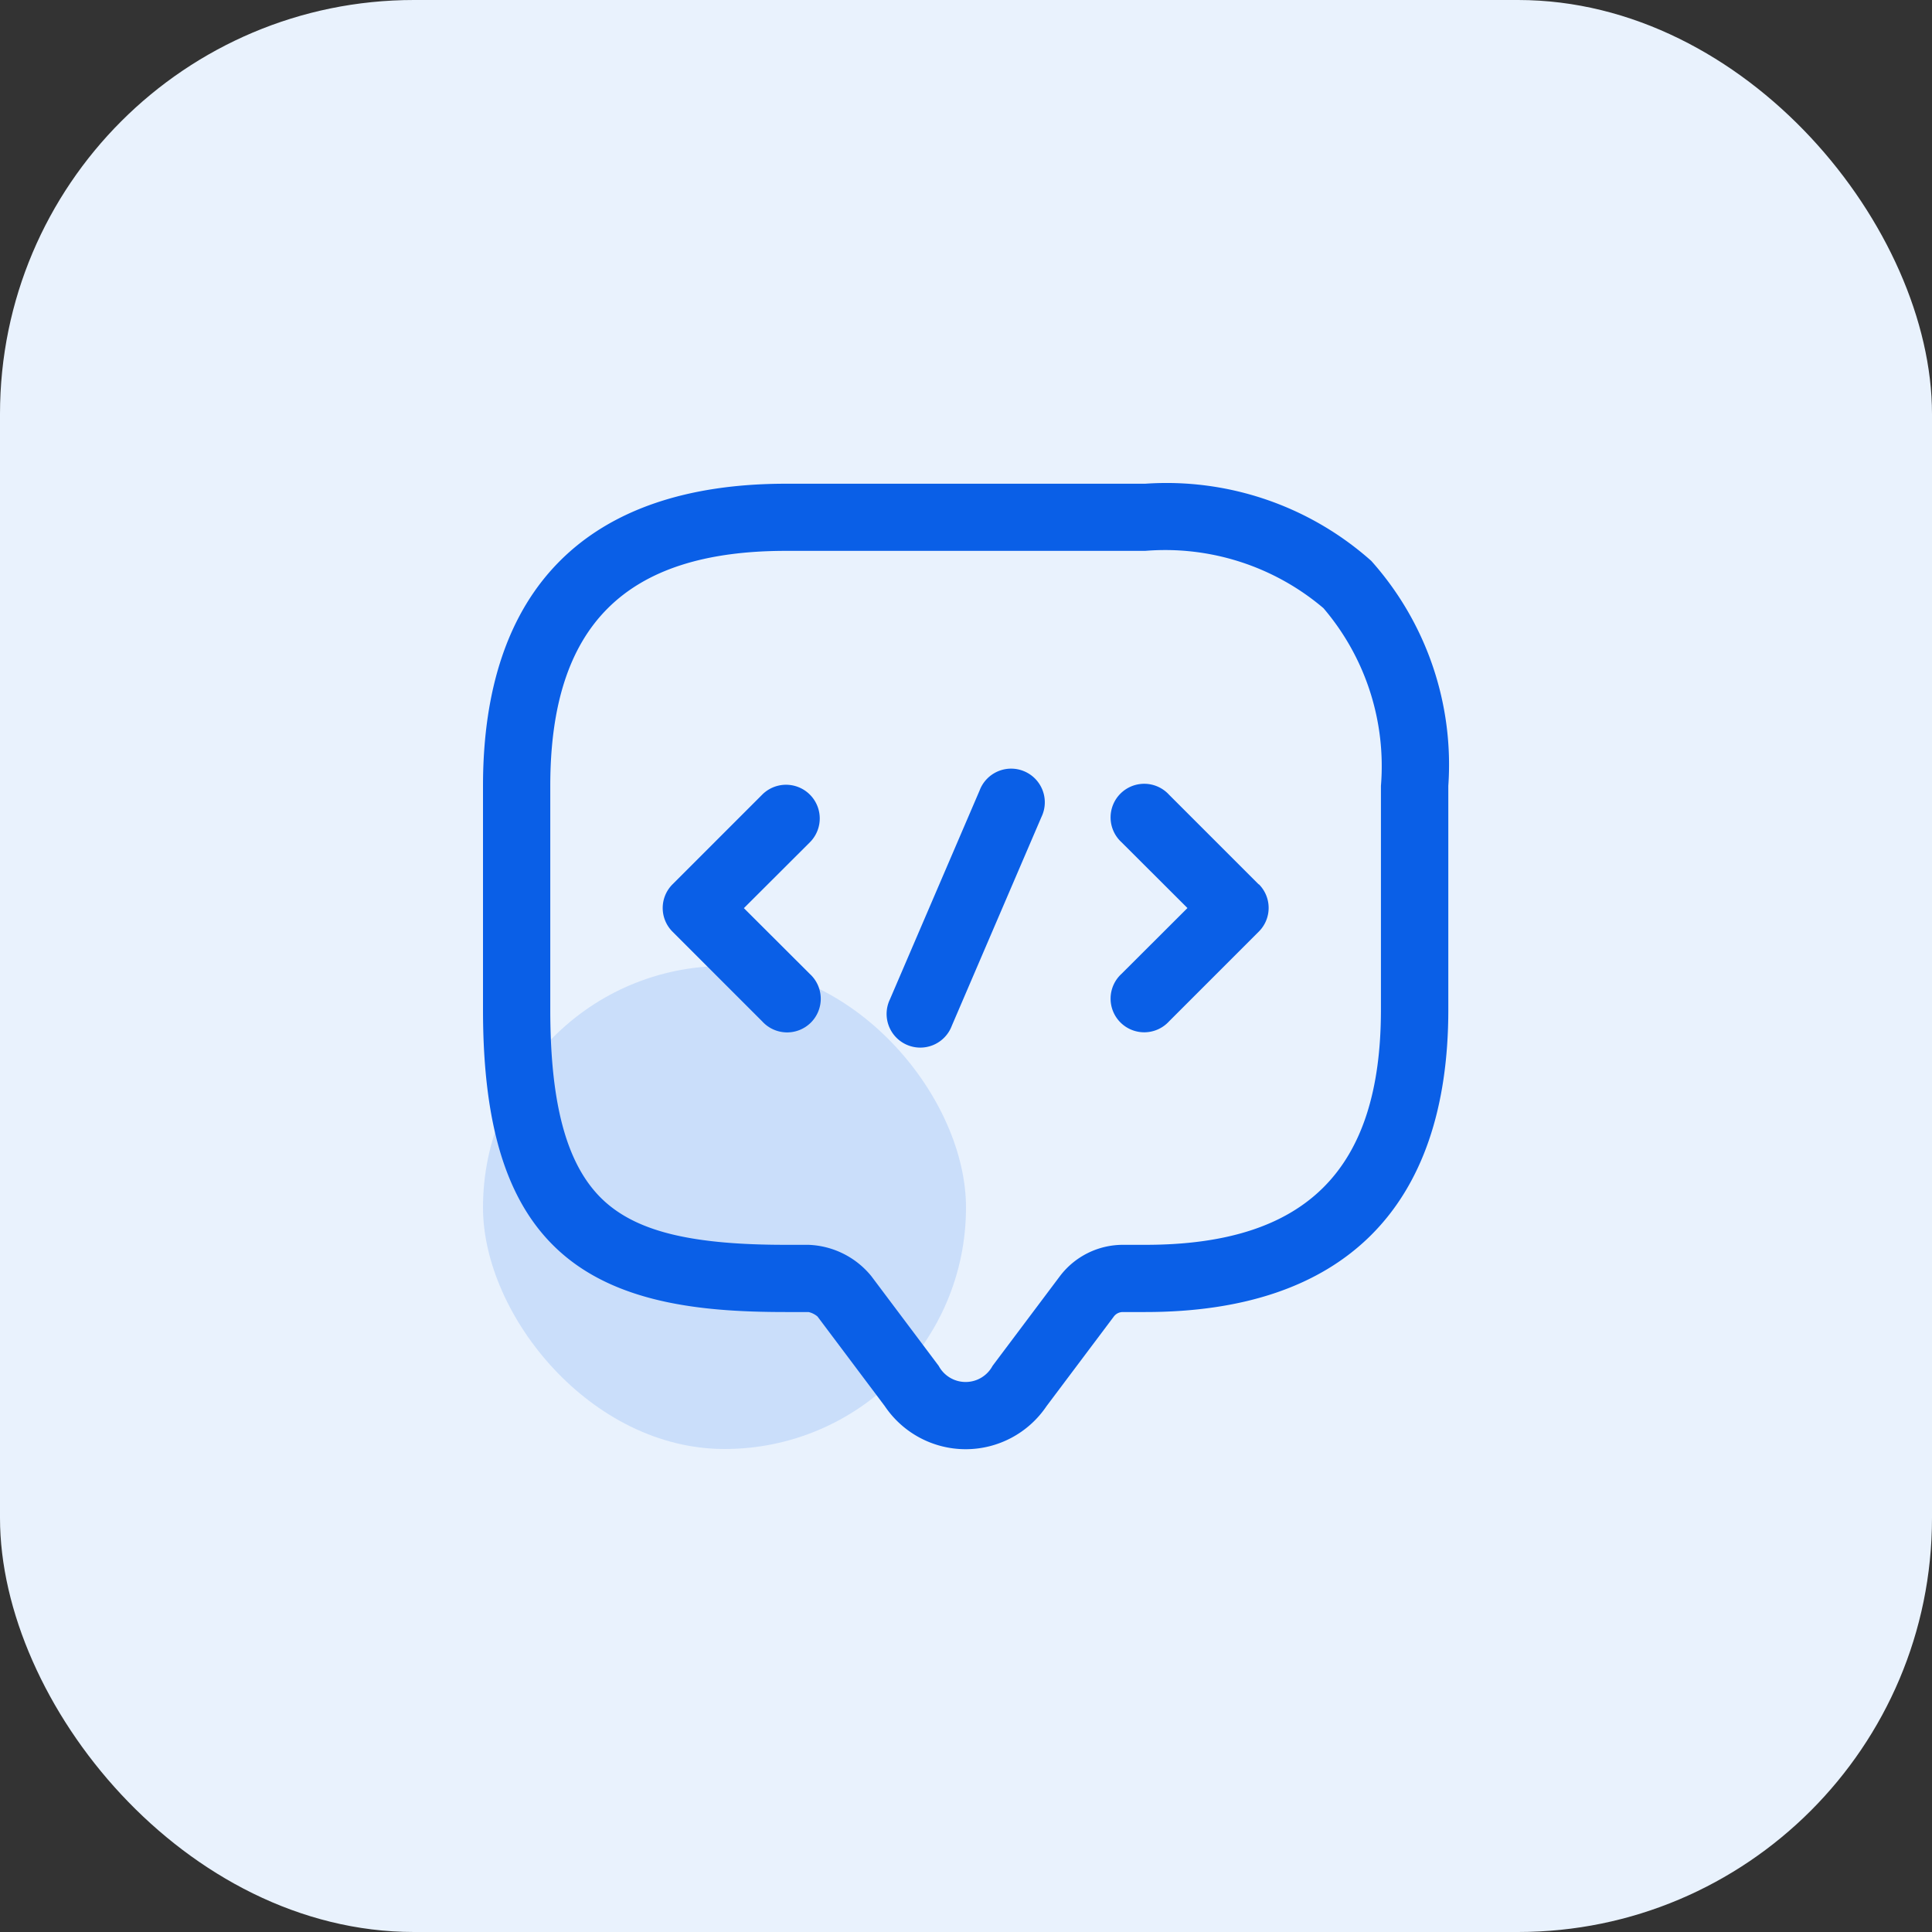
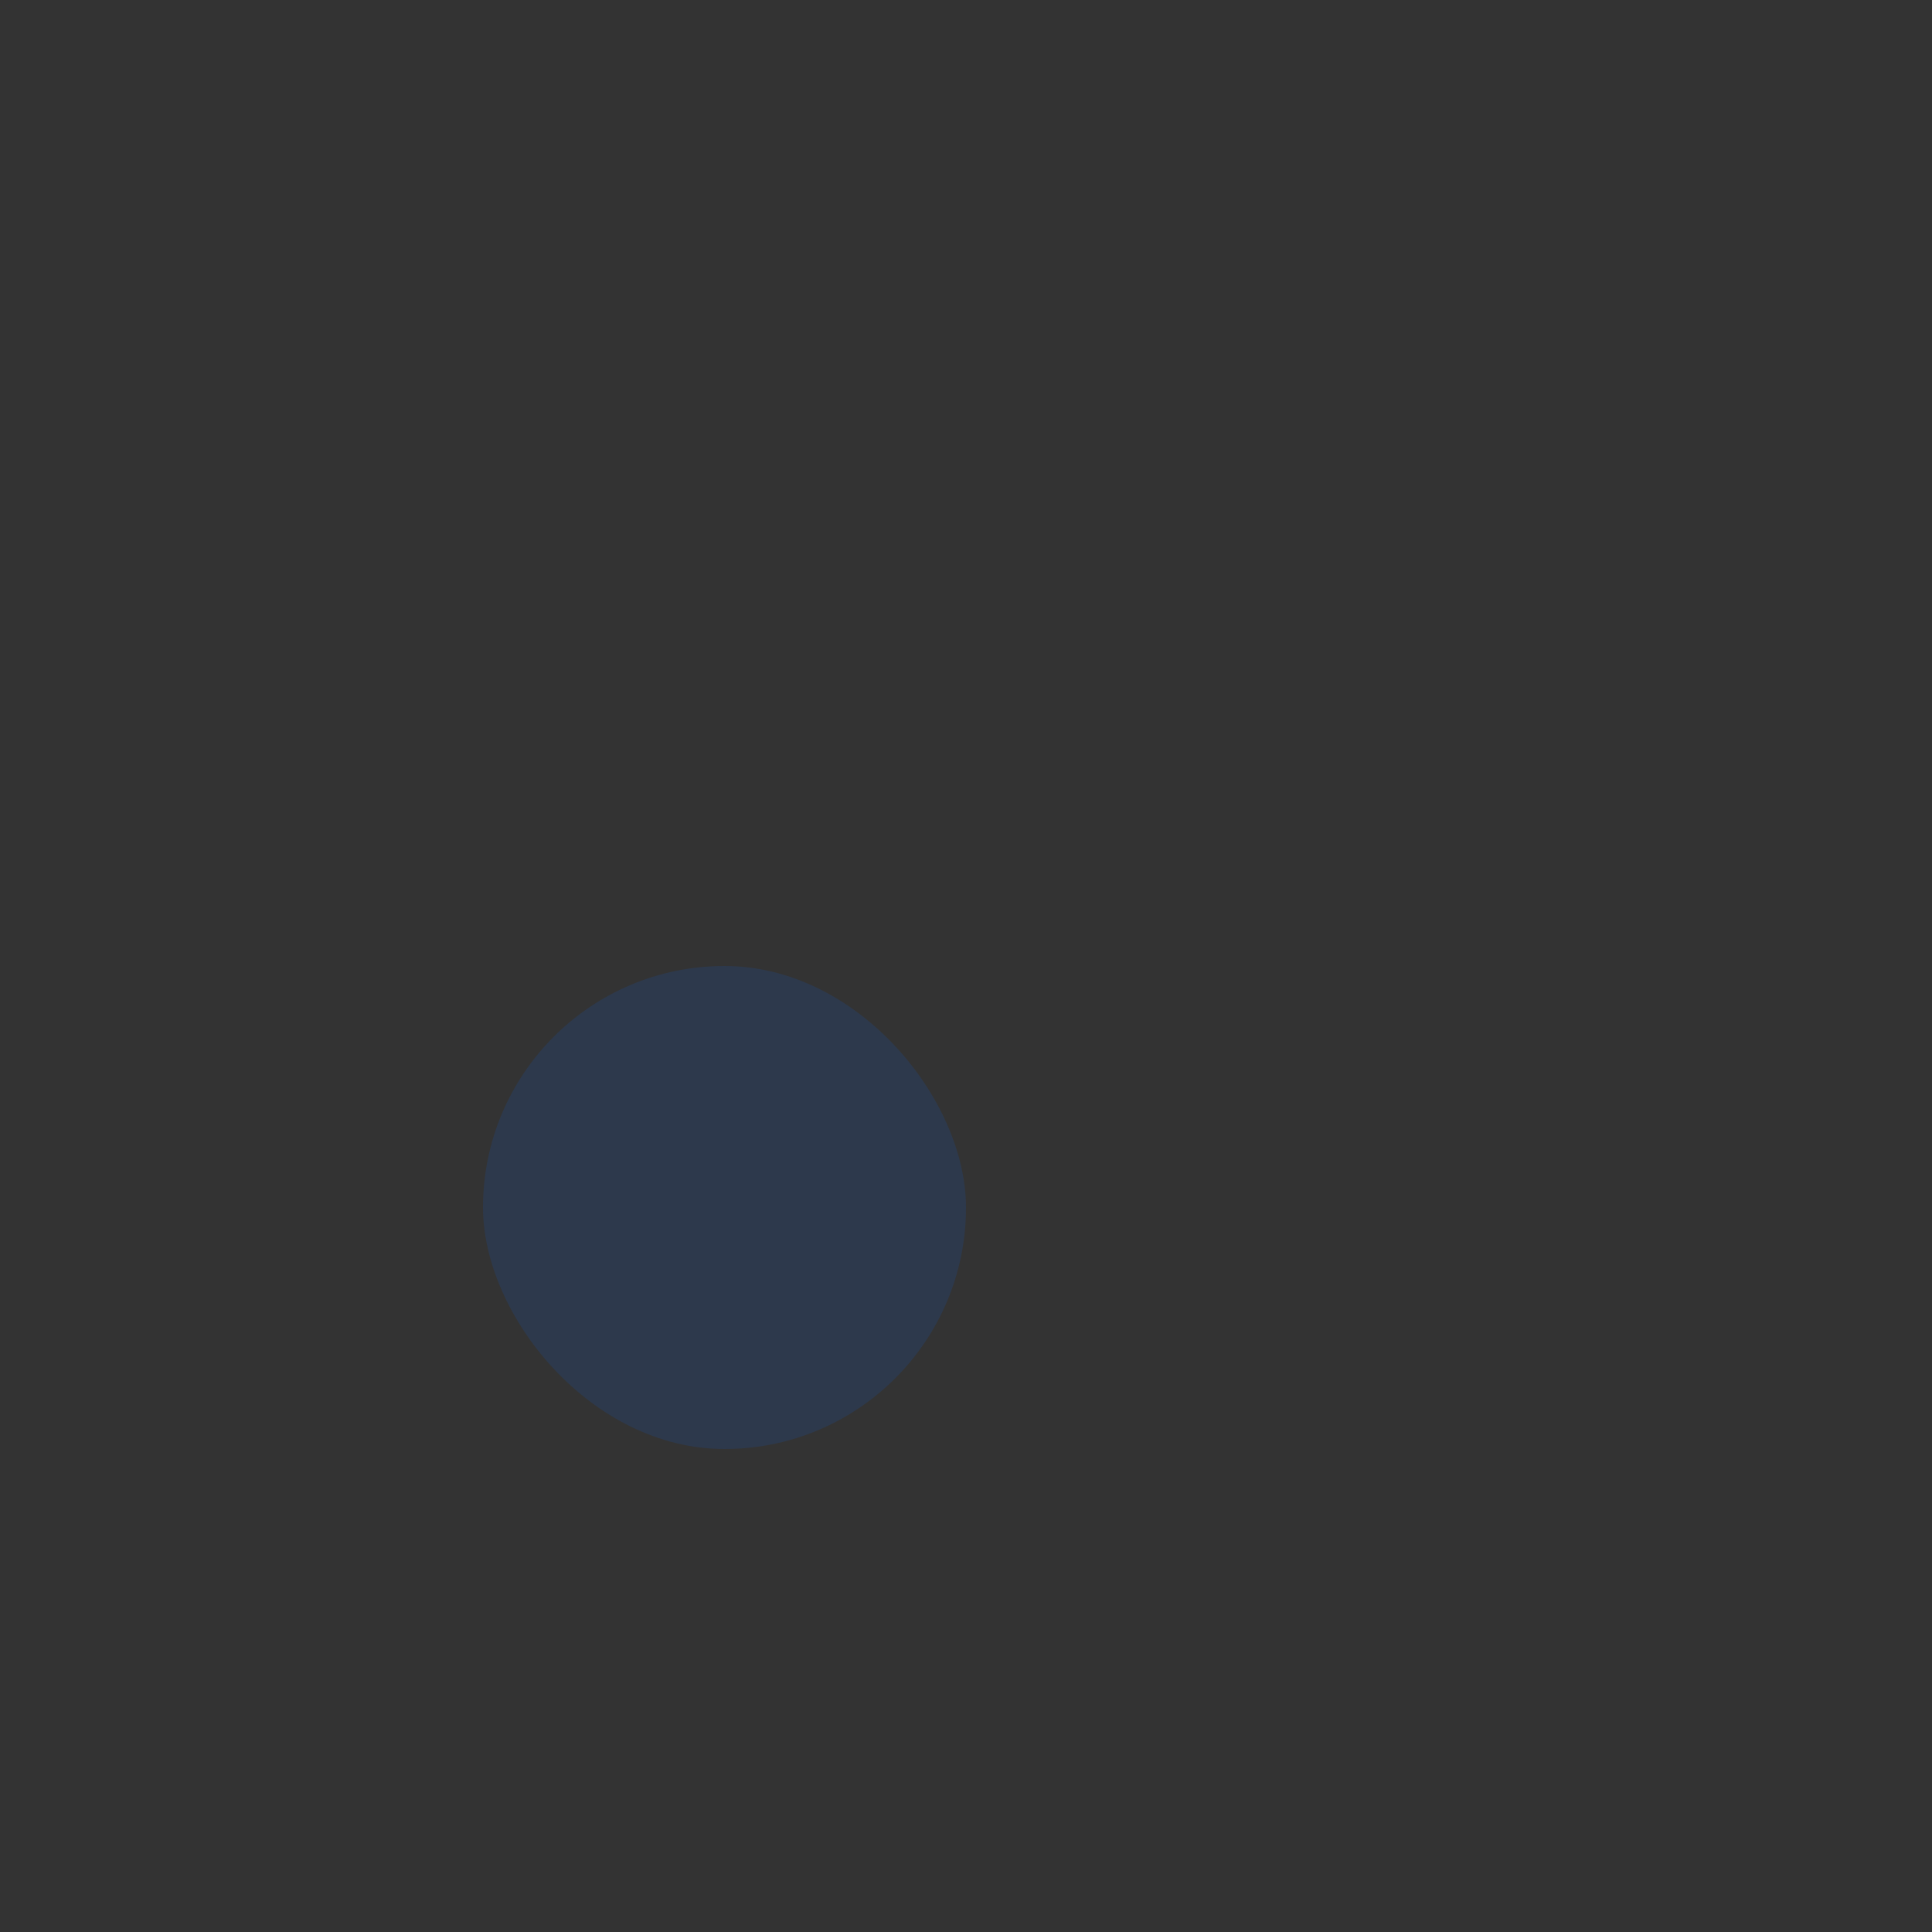
<svg xmlns="http://www.w3.org/2000/svg" class="feature-icon-svg" width="56" height="56" viewBox="0 0 56 56">
  <rect x="0" y="0" width="56" height="56" fill="#333333" stroke="none" />
  <g id="Group_139639" data-name="Group 139639" transform="translate(-235 -1677)">
-     <rect id="Rectangle_38066" data-name="Rectangle 38066" width="56" height="56" rx="12" transform="translate(235 1677)" fill="#e9f2fd" />
    <g id="Group_118179" data-name="Group 118179" transform="translate(148 -753)">
      <rect id="Rectangle_35178" data-name="Rectangle 35178" width="14" height="14" rx="7" transform="translate(101 2458)" fill="#0a5fe7" opacity="0.14" />
      <g id="_01" data-name="01" transform="translate(101 2444)">
-         <path id="Path_163593" data-name="Path 163593" d="M9.518,9.617,7.607,11.524l1.912,1.908a.975.975,0,1,1-1.379,1.376l-2.6-2.6a.97.97,0,0,1,0-1.376l2.6-2.6A.975.975,0,1,1,9.518,9.617Zm13.013,1.22-2.6-2.6a.975.975,0,1,0-1.379,1.376l1.912,1.908-1.912,1.908a.975.975,0,1,0,1.379,1.376l2.6-2.6a.97.97,0,0,0,0-1.376Z" transform="translate(-0.045 0.799)" fill="#0a5fe7" />
-         <path id="Path_163594" data-name="Path 163594" d="M26.992,3.457a8.927,8.927,0,0,0-6.547-2.232H10.034c-5.747,0-8.784,3.029-8.784,8.76v6.489c0,3.455.726,5.7,2.285,7.06,1.718,1.5,4.249,1.7,6.5,1.7h.651a.614.614,0,0,1,.26.13l1.952,2.6a2.825,2.825,0,0,0,4.685,0l1.952-2.6a.324.324,0,0,1,.26-.13h.651c5.747,0,8.784-3.029,8.784-8.76V9.984a8.867,8.867,0,0,0-2.237-6.527Zm.285,13.016c0,4.648-2.171,6.813-6.832,6.813h-.651a2.29,2.29,0,0,0-1.822.908l-1.952,2.6a.886.886,0,0,1-1.562,0l-1.952-2.6a2.459,2.459,0,0,0-1.822-.908h-.651c-2.674,0-4.233-.365-5.213-1.219C3.716,21.1,3.2,19.325,3.2,16.473V9.984c0-4.648,2.171-6.813,6.832-6.813H20.445a7.09,7.09,0,0,1,5.166,1.661,7.048,7.048,0,0,1,1.666,5.152Zm-9.839-5.591-2.6,6.056a.976.976,0,1,1-1.793-.767l2.6-6.056a.976.976,0,1,1,1.793.767Z" transform="translate(-1.25 -1.204)" fill="#0a5fe7" />
-       </g>
+         </g>
    </g>
  </g>
</svg>